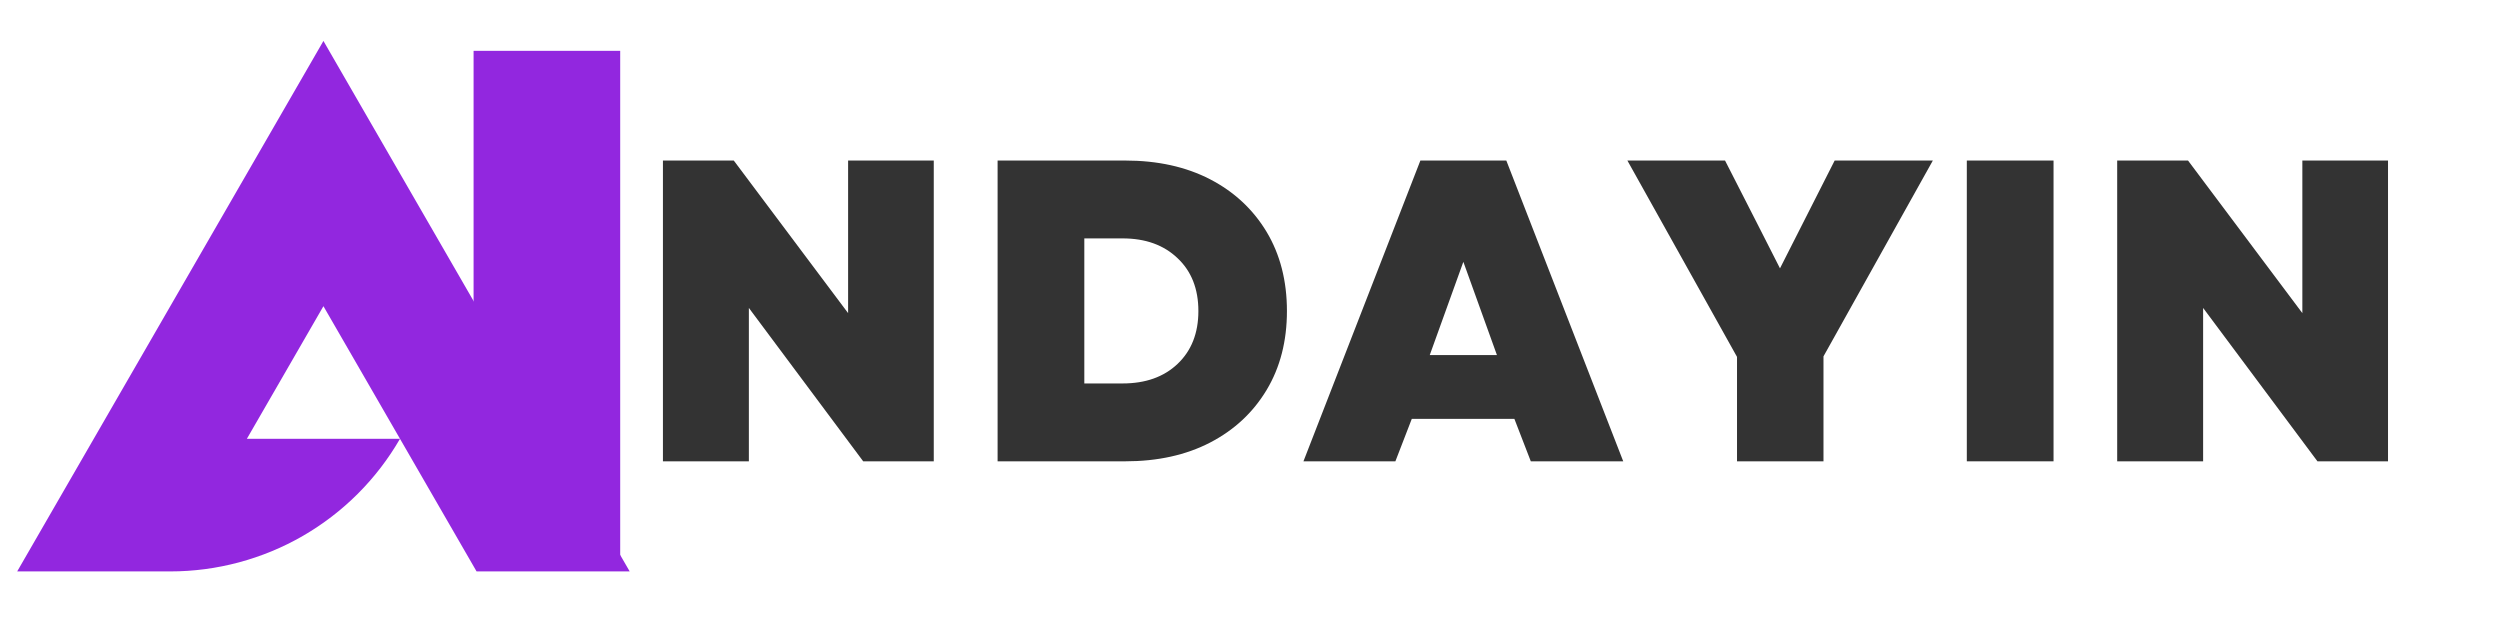
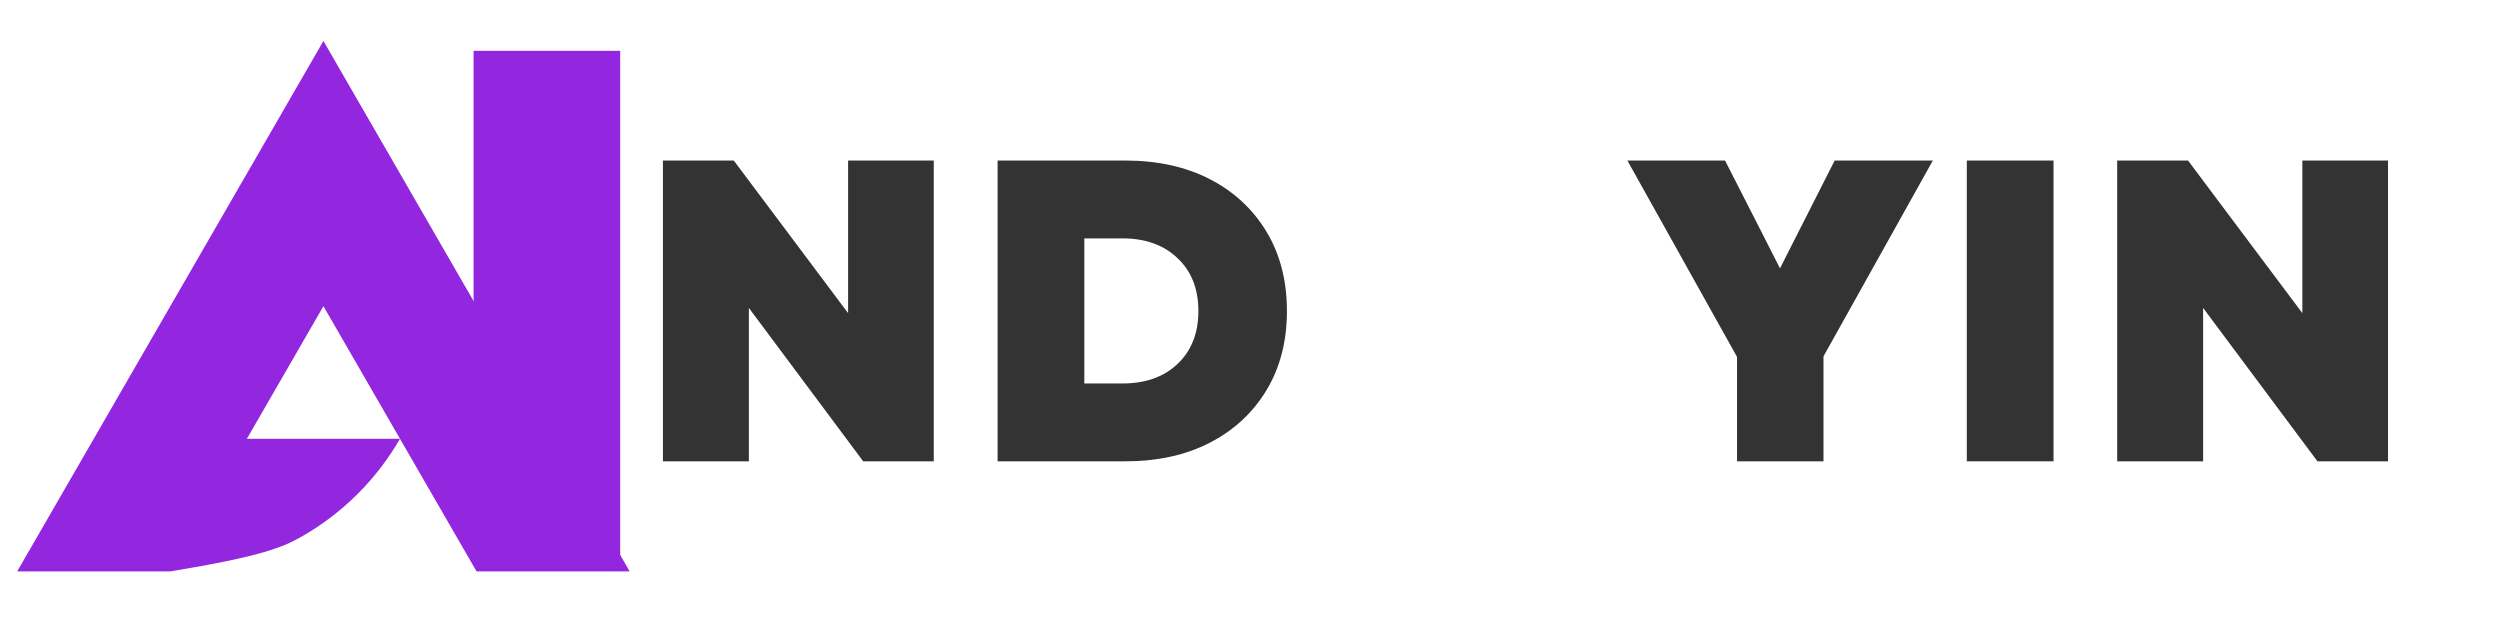
<svg xmlns="http://www.w3.org/2000/svg" width="200" zoomAndPan="magnify" viewBox="0 0 150 37.5" height="50" preserveAspectRatio="xMidYMid meet" version="1.2">
  <defs>
    <clipPath id="3e9cd0aae3">
      <path d="M 1 2.457 L 37.992 2.457 L 37.992 34.281 L 1 34.281 Z M 1 2.457 " />
    </clipPath>
  </defs>
  <g id="aa9f094db0">
    <g style="fill:#333333;fill-opacity:1;">
      <g transform="translate(37.87, 27.679)">
        <path style="stroke:none" d="M 1.906 0 L 1.906 -18.047 L 6.156 -18.047 L 13.016 -8.891 L 13.016 -18.047 L 18.156 -18.047 L 18.156 0 L 13.922 0 L 7.062 -9.203 L 7.062 0 Z M 1.906 0 " />
      </g>
    </g>
    <g style="fill:#333333;fill-opacity:1;">
      <g transform="translate(57.95, 27.679)">
        <path style="stroke:none" d="M 1.906 0 L 1.906 -18.047 L 9.562 -18.047 C 11.508 -18.047 13.207 -17.672 14.656 -16.922 C 16.102 -16.172 17.234 -15.117 18.047 -13.766 C 18.859 -12.41 19.266 -10.828 19.266 -9.016 C 19.266 -7.211 18.859 -5.633 18.047 -4.281 C 17.234 -2.926 16.102 -1.875 14.656 -1.125 C 13.207 -0.375 11.508 0 9.562 0 Z M 7.109 -4.672 L 9.406 -4.672 C 10.781 -4.672 11.879 -5.062 12.703 -5.844 C 13.535 -6.633 13.953 -7.691 13.953 -9.016 C 13.953 -10.348 13.535 -11.406 12.703 -12.188 C 11.879 -12.977 10.781 -13.375 9.406 -13.375 L 7.109 -13.375 Z M 7.109 -4.672 " />
      </g>
    </g>
    <g style="fill:#333333;fill-opacity:1;">
      <g transform="translate(78.082, 27.679)">
-         <path style="stroke:none" d="M 0.125 0 L 7.141 -18.047 L 12.297 -18.047 L 19.312 0 L 13.766 0 L 12.781 -2.547 L 6.625 -2.547 L 5.641 0 Z M 7.703 -6.375 L 11.734 -6.375 L 9.719 -11.969 Z M 7.703 -6.375 " />
-       </g>
+         </g>
    </g>
    <g style="fill:#333333;fill-opacity:1;">
      <g transform="translate(97.518, 27.679)">
        <path style="stroke:none" d="M 6.703 0 L 6.703 -6.266 L 0.125 -18.047 L 5.984 -18.047 L 7.891 -14.312 L 9.281 -11.578 L 12.562 -18.047 L 18.453 -18.047 L 11.891 -6.297 L 11.891 0 Z M 6.703 0 " />
      </g>
    </g>
    <g style="fill:#333333;fill-opacity:1;">
      <g transform="translate(116.103, 27.679)">
        <path style="stroke:none" d="M 1.906 0 L 1.906 -18.047 L 7.109 -18.047 L 7.109 0 Z M 1.906 0 " />
      </g>
    </g>
    <g style="fill:#333333;fill-opacity:1;">
      <g transform="translate(125.125, 27.679)">
        <path style="stroke:none" d="M 1.906 0 L 1.906 -18.047 L 6.156 -18.047 L 13.016 -8.891 L 13.016 -18.047 L 18.156 -18.047 L 18.156 0 L 13.922 0 L 7.062 -9.203 L 7.062 0 Z M 1.906 0 " />
      </g>
    </g>
    <g clip-rule="nonzero" clip-path="url(#3e9cd0aae3)">
-       <path style=" stroke:none;fill-rule:nonzero;fill:#9227df;fill-opacity:1;" d="M 28.594 34.285 L 37.781 34.285 L 19.406 2.457 L 1.031 34.285 L 10.219 34.285 C 11.613 34.285 12.988 34.102 14.336 33.742 C 15.684 33.379 16.965 32.852 18.176 32.152 C 19.383 31.453 20.484 30.609 21.469 29.625 C 22.457 28.637 23.301 27.535 24 26.328 L 14.812 26.328 L 19.406 18.371 Z M 28.594 34.285 " />
+       <path style=" stroke:none;fill-rule:nonzero;fill:#9227df;fill-opacity:1;" d="M 28.594 34.285 L 37.781 34.285 L 19.406 2.457 L 1.031 34.285 L 10.219 34.285 C 15.684 33.379 16.965 32.852 18.176 32.152 C 19.383 31.453 20.484 30.609 21.469 29.625 C 22.457 28.637 23.301 27.535 24 26.328 L 14.812 26.328 L 19.406 18.371 Z M 28.594 34.285 " />
    </g>
    <g style="fill:#9227df;fill-opacity:1;">
      <g transform="translate(25.196, 33.519)">
        <path style="stroke:none" d="M 3.219 0 L 3.219 -30.469 L 12.016 -30.469 L 12.016 0 Z M 3.219 0 " />
      </g>
    </g>
  </g>
</svg>